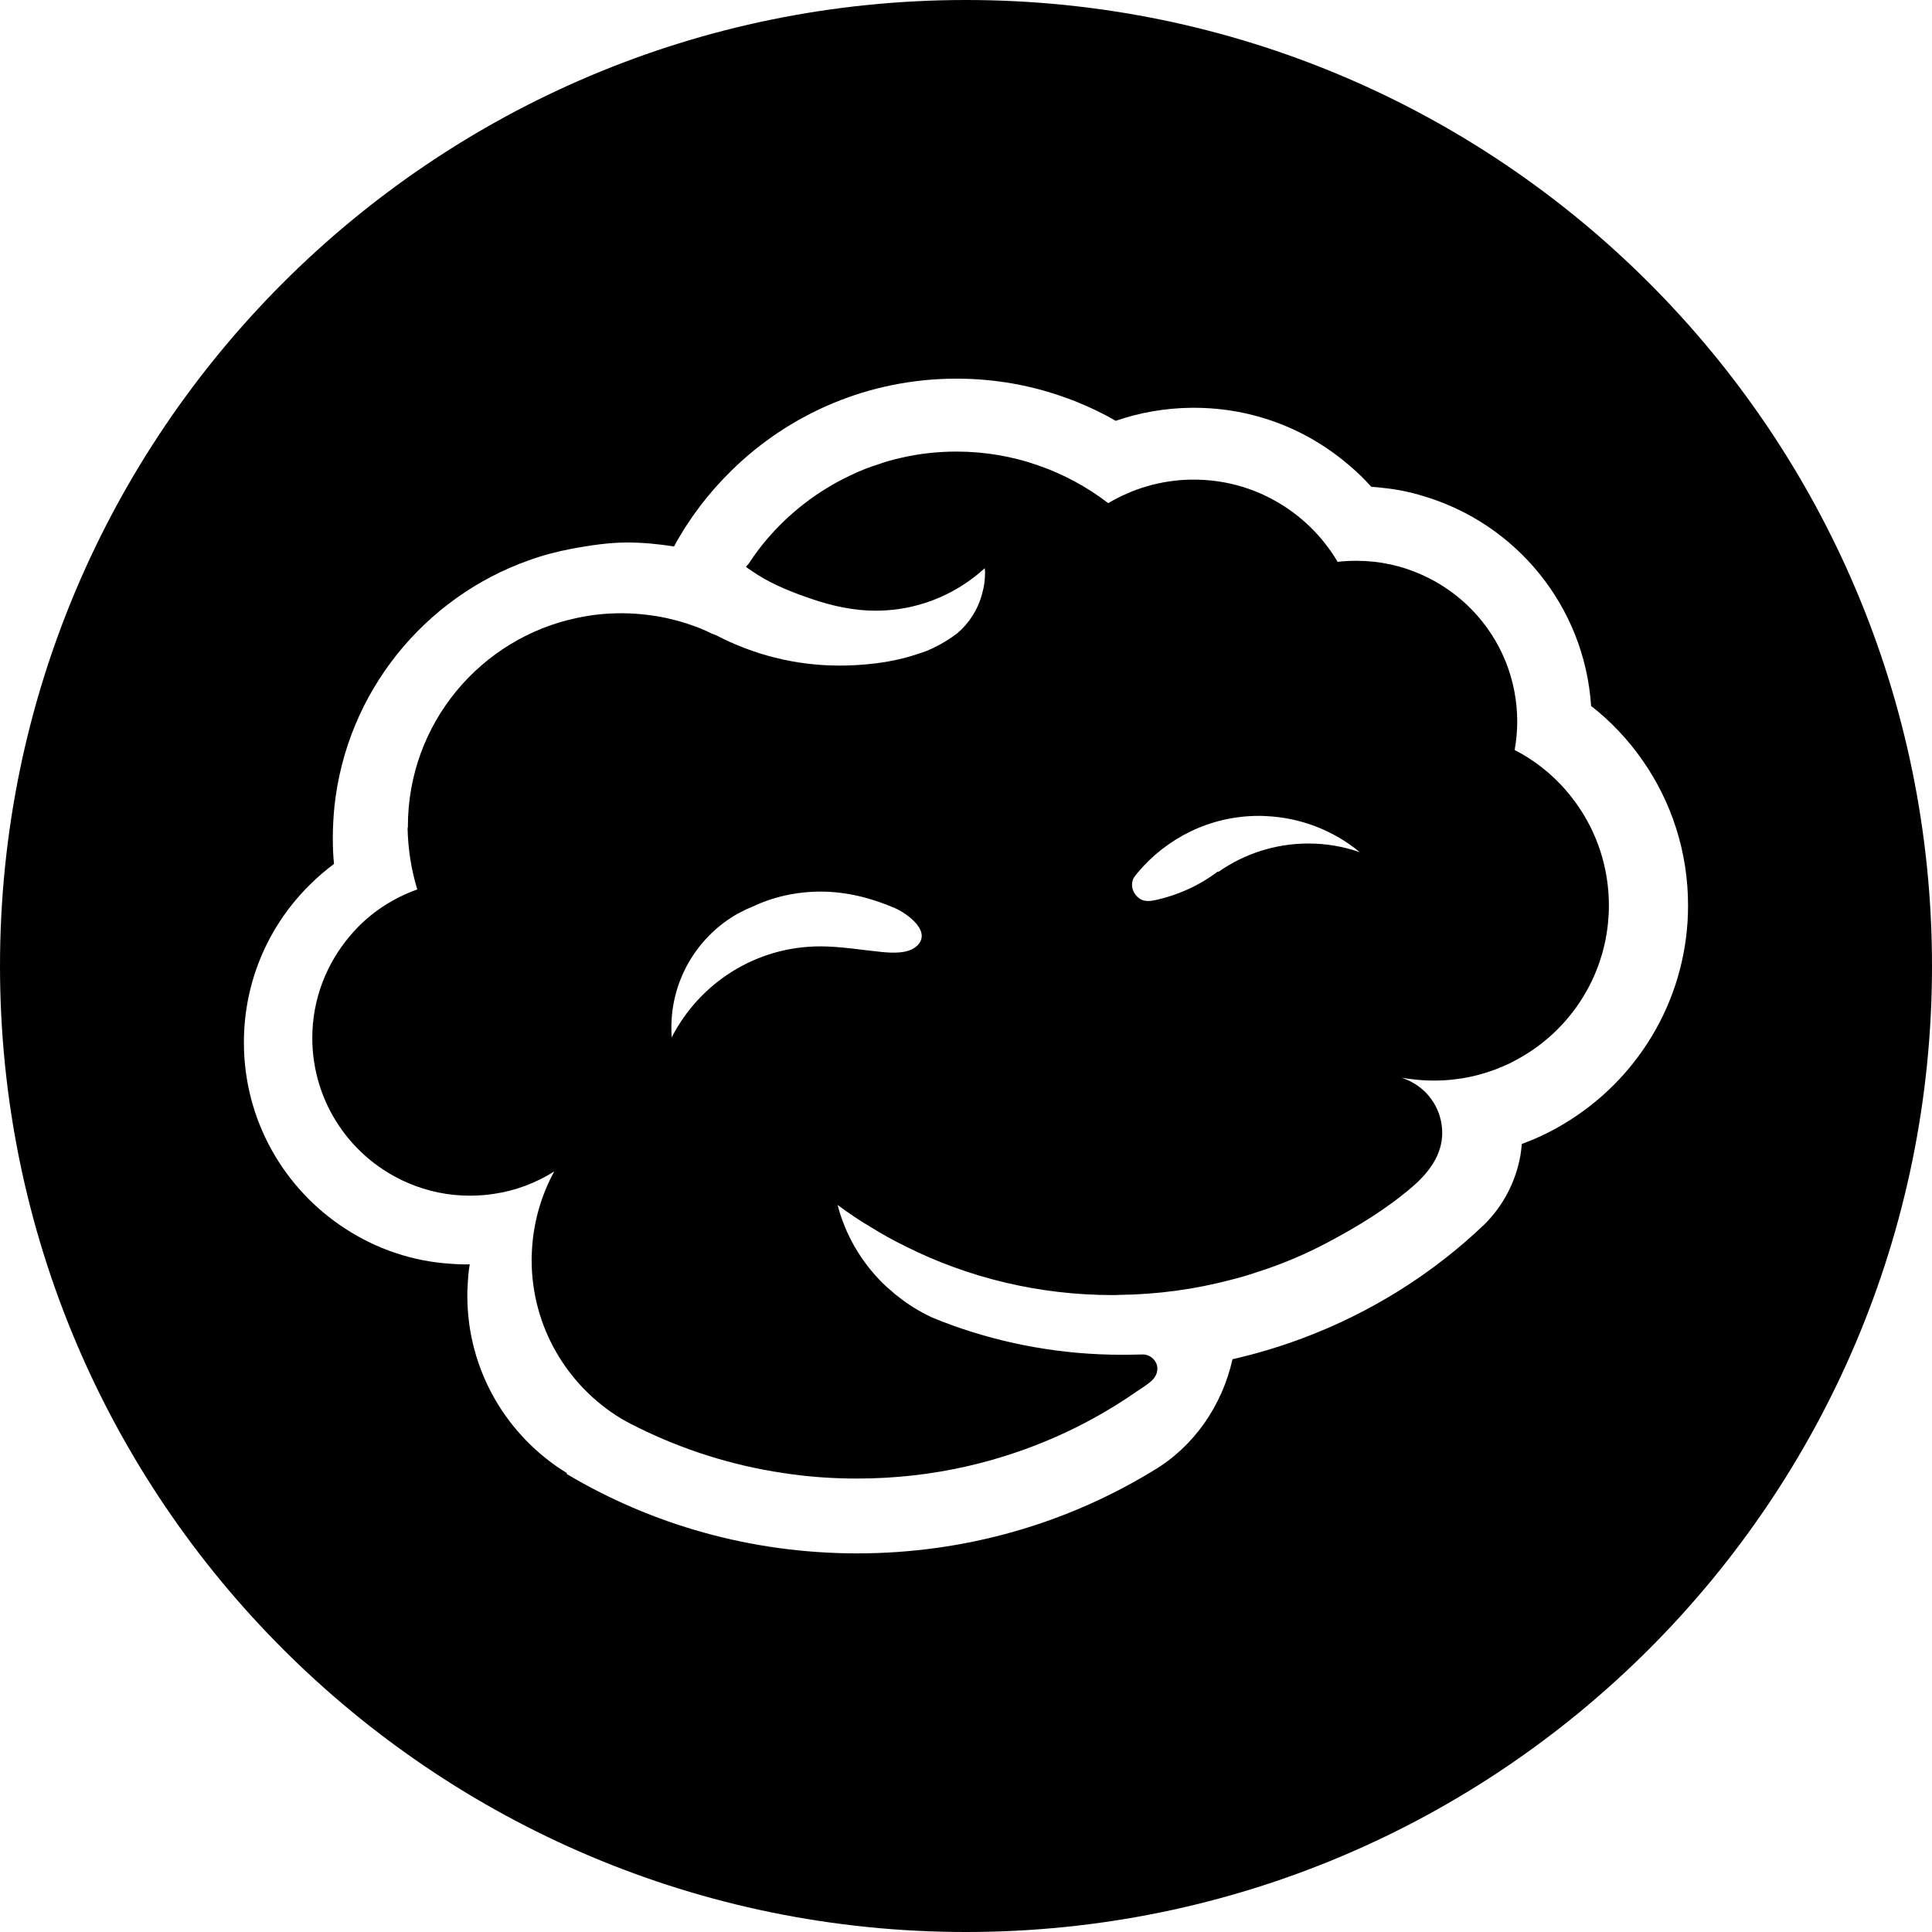
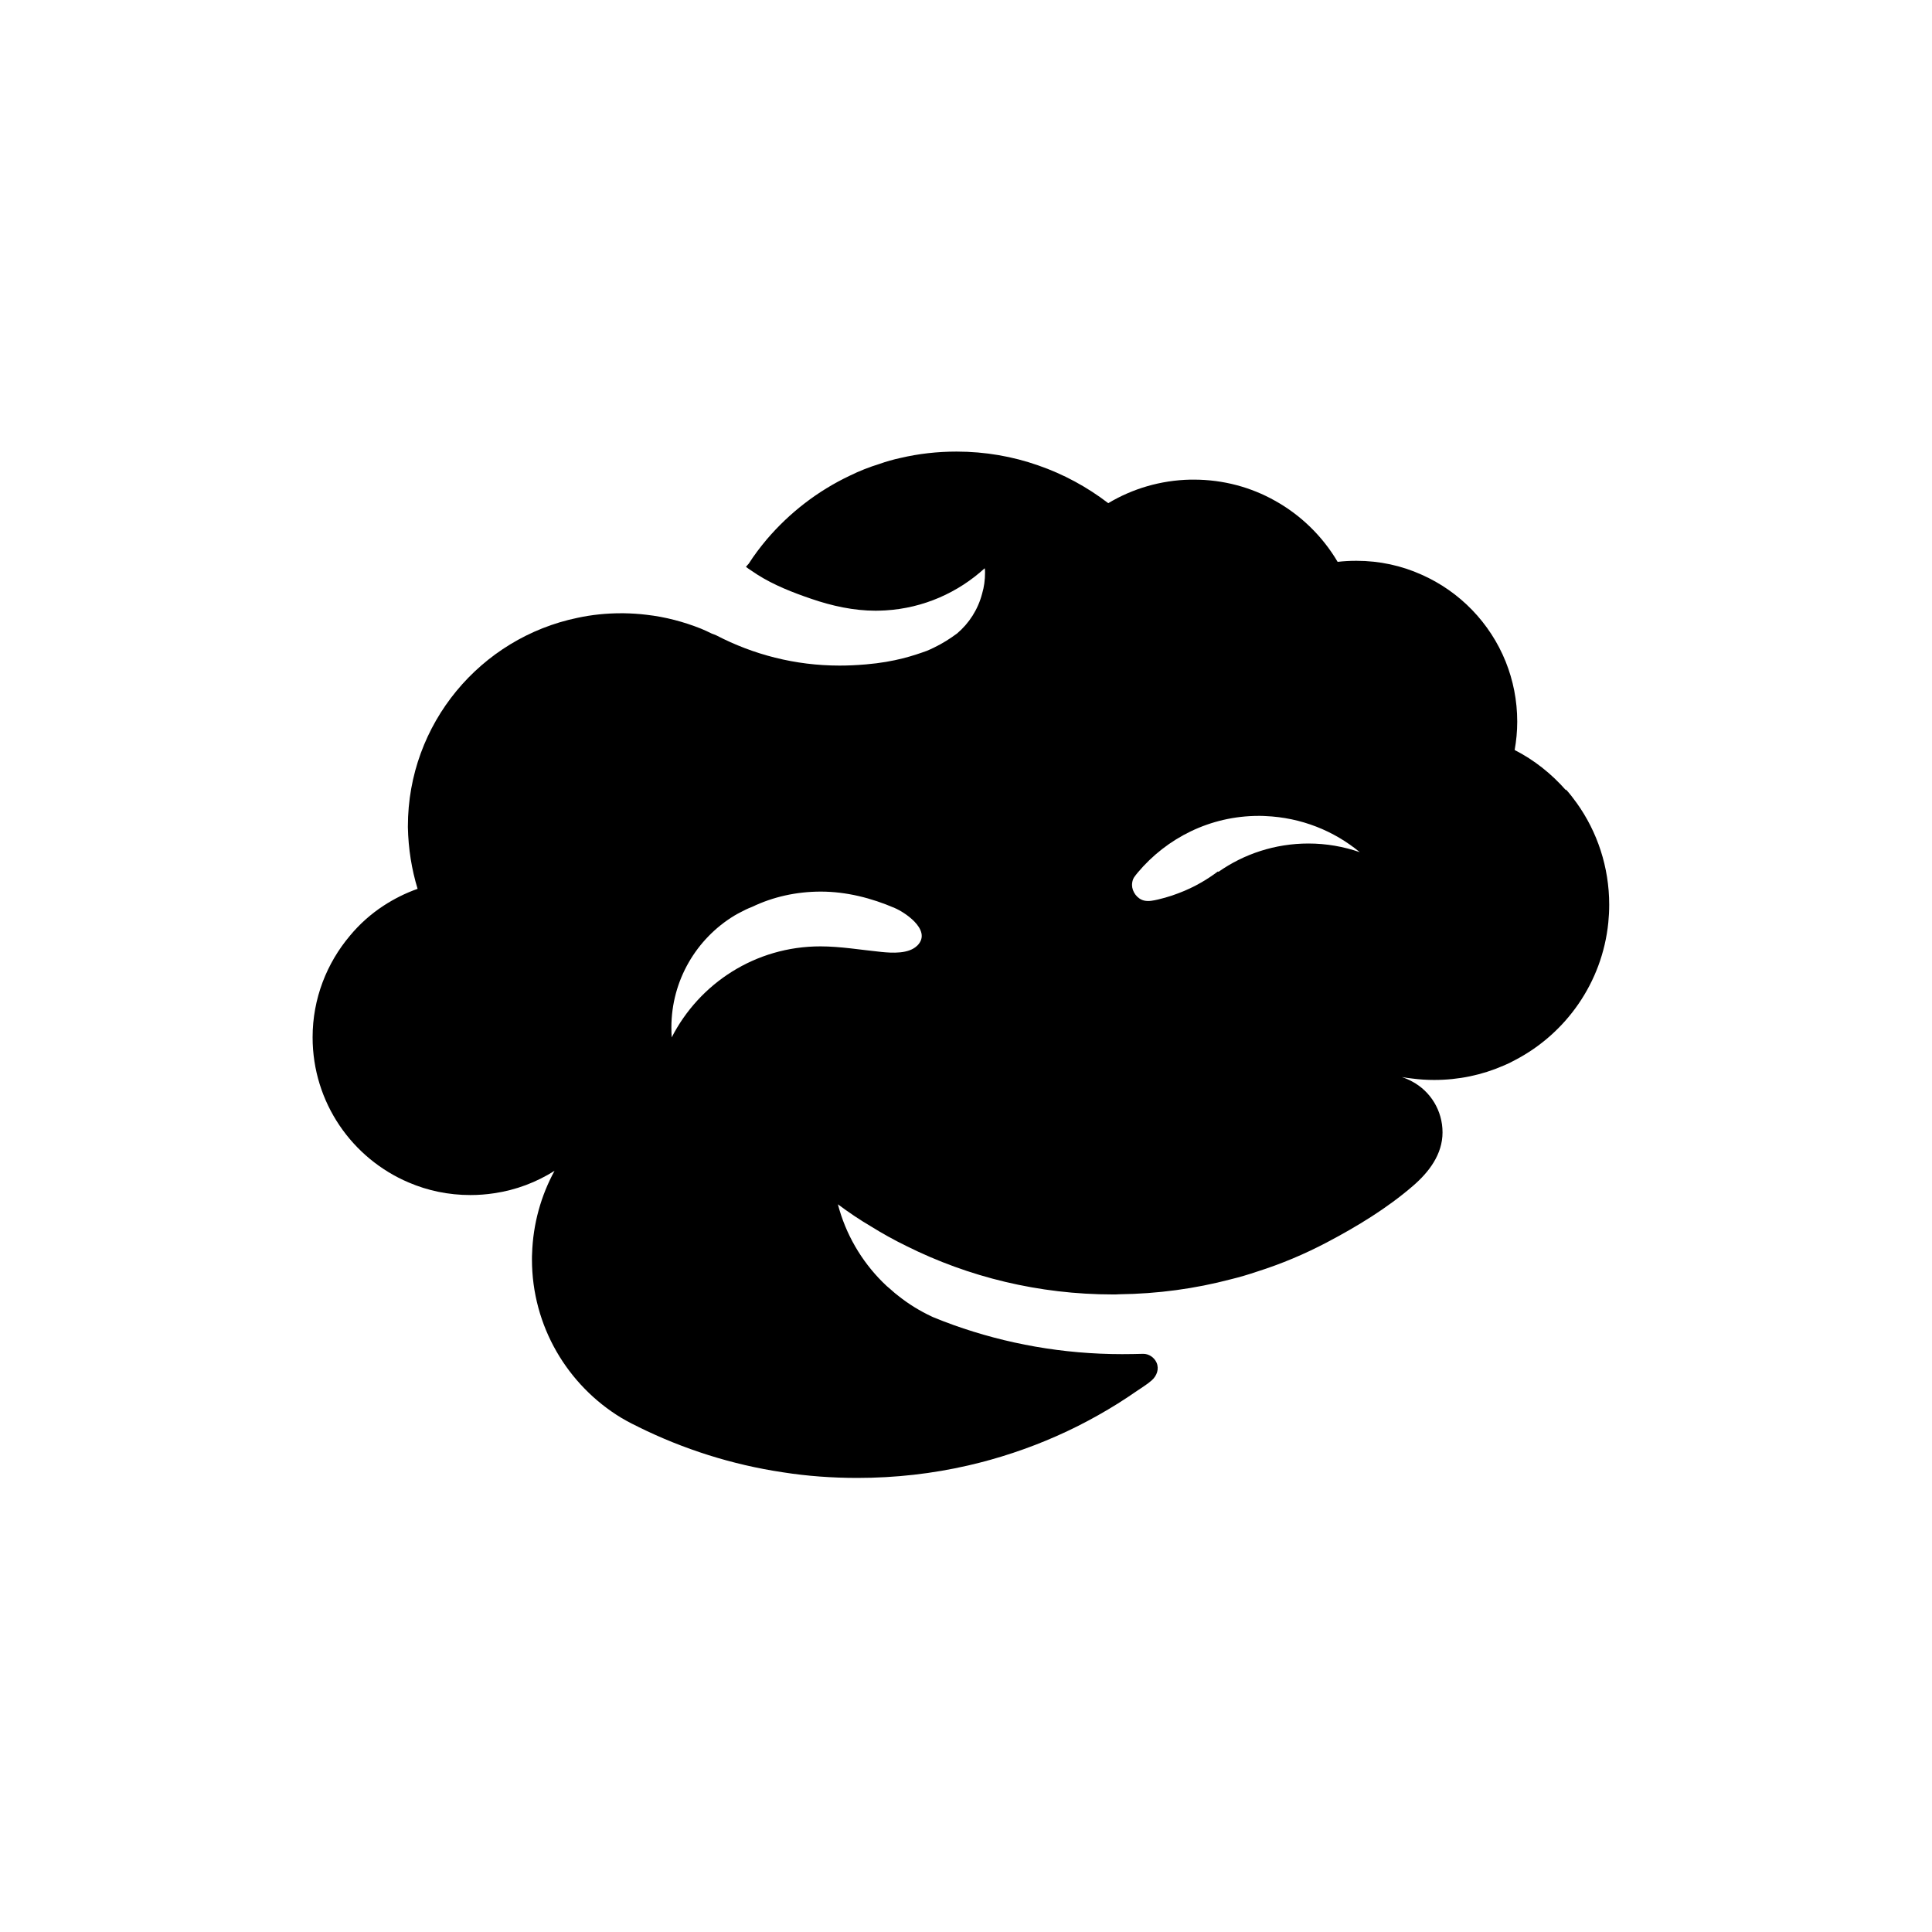
<svg xmlns="http://www.w3.org/2000/svg" id="b" viewBox="0 0 55.314 55.314">
  <g id="c">
-     <path d="M27.657,0C12.382,0,0,12.382,0,27.657s12.382,27.657,27.657,27.657,27.657-12.382,27.657-27.657S42.931,0,27.657,0ZM44.969,32.057c-.361.23-.739.43-1.139.595-.086.034-.174.069-.26.1-.009.113-.022.217-.039.326-.135.764-.499,1.446-1.025,1.971-1.481,1.416-3.253,2.532-5.216,3.266-.647.243-1.316.443-2.003.6-.295,1.329-1.107,2.501-2.258,3.184-2.462,1.506-5.372,2.375-8.487,2.375-3.044,0-5.894-.83-8.321-2.275l.012-.022c-1.711-1.047-2.853-2.932-2.853-5.082,0-.091,0-.182.009-.269.008-.213.026-.426.06-.63-.034.005-.073.005-.108.005-.139,0-.273-.005-.408-.017-1.121-.065-2.163-.43-3.049-1.008-1.746-1.13-2.901-3.096-2.901-5.329,0-1.772.724-3.374,1.898-4.526.213-.213.443-.408.682-.587-.026-.243-.034-.491-.034-.742,0-.308.017-.612.047-.912.352-3.266,2.567-5.971,5.559-7.036.401-.145.816-.255,1.235-.333.512-.095,1.062-.179,1.583-.179.457,0,.905.044,1.344.114.442-.815,1.003-1.547,1.658-2.186,1.659-1.624,3.931-2.619,6.432-2.619,1.108,0,2.168.195,3.153.556.109.039.217.078.326.125.374.153.735.326,1.077.526.682-.234,1.411-.365,2.172-.373h.065c1.707,0,3.262.621,4.46,1.658.226.192.43.391.621.604.117.009.234.017.352.034.39.039.768.118,1.133.231,2.653.781,4.621,3.152,4.808,6.01.565.439,1.064.969,1.477,1.563.82,1.177,1.299,2.606,1.299,4.148,0,2.575-1.342,4.843-3.361,6.133Z" />
-     <path d="M44.833,22.624c-.412-.469-.907-.865-1.468-1.151.047-.26.074-.534.074-.812,0-.608-.118-1.186-.33-1.716-.447-1.112-1.316-2.01-2.411-2.493-.569-.256-1.198-.396-1.862-.396-.183,0-.361.009-.539.03-.43-.729-1.051-1.337-1.794-1.75-.685-.386-1.481-.604-2.323-.604h-.096c-.86.018-1.664.261-2.354.674-.6-.46-1.277-.83-2.007-1.082-.73-.256-1.516-.395-2.337-.395-.551,0-1.086.061-1.602.182-.205.044-.405.1-.6.17-.296.091-.583.204-.856.339-.916.434-1.724,1.059-2.376,1.824-.186.222-.361.452-.516.695-.03.03-.054.061-.079.091.026.019.051.039.079.057.083.055.165.112.248.165.471.3,1.017.513,1.545.693.591.203,1.214.34,1.842.34.091,0,.186-.005.278-.009,1.094-.065,2.084-.513,2.844-1.207.009.039.009.083.009.125,0,.209-.026.408-.083.6-.118.456-.374.851-.717,1.142-.204.152-.425.291-.66.404-.066.034-.139.065-.209.095-.365.131-.906.317-1.742.387-.277.023-.499.034-.756.034-1.27,0-2.469-.315-3.528-.866-.043-.016-.086-.037-.129-.05-.104-.052-.209-.1-.313-.143-.49-.195-1.016-.335-1.559-.396-.213-.026-.426-.039-.643-.043h-.079c-.425,0-.842.043-1.246.13-2.775.573-4.86,3.027-4.86,5.971v.03s-.005.009-.009.018c.013.612.108,1.203.278,1.759-.347.122-.673.287-.973.482-.365.238-.691.53-.964.86-.664.786-1.069,1.802-1.069,2.909,0,1.868,1.134,3.47,2.75,4.156.543.234,1.142.36,1.767.36.231,0,.456-.017.678-.051.629-.091,1.216-.317,1.732-.643-.386.707-.616,1.516-.643,2.371-.004.056-.004.108-.004.165,0,1.919,1.025,3.605,2.553,4.534.057.034.109.061.16.091.096.052.192.104.287.147.022.009.04.018.057.03,1.278.629,2.666,1.077,4.135,1.295.69.108,1.403.16,2.123.16,1.091,0,2.155-.122,3.171-.356.216-.05.431-.104.644-.164.86-.241,1.697-.563,2.495-.963.393-.198.777-.414,1.15-.647.186-.117.369-.238.549-.363.14-.098.298-.189.425-.305.142-.127.213-.323.134-.503-.066-.149-.221-.255-.386-.252-.195.005-.4.009-.6.009-1.698,0-3.322-.296-4.829-.834-.013-.005-.022-.009-.034-.013-.174-.061-.347-.13-.516-.199-.023-.009-.048-.018-.07-.03-.344-.161-.661-.356-.951-.587-.074-.056-.143-.113-.213-.178-.086-.069-.17-.147-.248-.225-.608-.608-1.056-1.373-1.277-2.224.308.23.629.447.964.643.278.174.642.379.999.552,1.776.886,3.787,1.386,5.915,1.386.056,0,.117,0,.174-.005,1.108-.013,2.176-.16,3.201-.43.252-.061.5-.135.742-.217.699-.221,1.369-.503,2.011-.842.863-.455,1.719-.975,2.46-1.615.456-.393.845-.902.845-1.53s-.347-1.177-.865-1.455c-.095-.052-.195-.095-.299-.13.104.017.208.035.312.044.2.026.404.039.613.039.703,0,1.372-.143,1.98-.408.118-.048.226-.1.335-.161,1.458-.759,2.497-2.219,2.67-3.935.017-.169.026-.339.026-.513,0-1.081-.343-2.089-.925-2.905-.1-.139-.2-.27-.313-.395ZM26.263,27.071c-.241.244-.722.215-1.034.183-.578-.058-1.166-.159-1.741-.159-1.859,0-3.466,1.059-4.257,2.606-.005-.091-.009-.187-.009-.282,0-1.355.721-2.545,1.798-3.201.052-.03.104-.062.157-.087.118-.065.238-.122.361-.169.59-.283,1.26-.435,1.963-.435.728,0,1.449.183,2.115.47.152.065.389.209.562.386.202.208.312.461.086.689ZM37.464,24.15c-.96,0-1.85.3-2.58.812l-.013-.013c-.152.114-.311.22-.476.315-.209.121-.428.224-.654.309-.063.024-.125.046-.189.068-.129.043-.261.08-.393.111-.131.03-.271.063-.405.031-.195-.047-.344-.251-.344-.448,0-.069.019-.156.057-.214.032-.047.07-.094.107-.139.832-.989,2.072-1.623,3.465-1.623.065,0,.125,0,.191.005,1.025.044,1.959.421,2.701,1.034-.46-.16-.956-.248-1.468-.248Z" />
+     <path d="M44.833,22.624c-.412-.469-.907-.865-1.468-1.151.047-.26.074-.534.074-.812,0-.608-.118-1.186-.33-1.716-.447-1.112-1.316-2.01-2.411-2.493-.569-.256-1.198-.396-1.862-.396-.183,0-.361.009-.539.03-.43-.729-1.051-1.337-1.794-1.75-.685-.386-1.481-.604-2.323-.604h-.096c-.86.018-1.664.261-2.354.674-.6-.46-1.277-.83-2.007-1.082-.73-.256-1.516-.395-2.337-.395-.551,0-1.086.061-1.602.182-.205.044-.405.1-.6.17-.296.091-.583.204-.856.339-.916.434-1.724,1.059-2.376,1.824-.186.222-.361.452-.516.695-.03.03-.054.061-.079.091.026.019.051.039.079.057.083.055.165.112.248.165.471.3,1.017.513,1.545.693.591.203,1.214.34,1.842.34.091,0,.186-.005.278-.009,1.094-.065,2.084-.513,2.844-1.207.009.039.009.083.009.125,0,.209-.026.408-.083.6-.118.456-.374.851-.717,1.142-.204.152-.425.291-.66.404-.066.034-.139.065-.209.095-.365.131-.906.317-1.742.387-.277.023-.499.034-.756.034-1.27,0-2.469-.315-3.528-.866-.043-.016-.086-.037-.129-.05-.104-.052-.209-.1-.313-.143-.49-.195-1.016-.335-1.559-.396-.213-.026-.426-.039-.643-.043h-.079c-.425,0-.842.043-1.246.13-2.775.573-4.86,3.027-4.86,5.971v.03c.013.612.108,1.203.278,1.759-.347.122-.673.287-.973.482-.365.238-.691.53-.964.86-.664.786-1.069,1.802-1.069,2.909,0,1.868,1.134,3.47,2.75,4.156.543.234,1.142.36,1.767.36.231,0,.456-.017.678-.051.629-.091,1.216-.317,1.732-.643-.386.707-.616,1.516-.643,2.371-.004.056-.004.108-.004.165,0,1.919,1.025,3.605,2.553,4.534.057.034.109.061.16.091.096.052.192.104.287.147.022.009.04.018.057.03,1.278.629,2.666,1.077,4.135,1.295.69.108,1.403.16,2.123.16,1.091,0,2.155-.122,3.171-.356.216-.05.431-.104.644-.164.86-.241,1.697-.563,2.495-.963.393-.198.777-.414,1.15-.647.186-.117.369-.238.549-.363.14-.098.298-.189.425-.305.142-.127.213-.323.134-.503-.066-.149-.221-.255-.386-.252-.195.005-.4.009-.6.009-1.698,0-3.322-.296-4.829-.834-.013-.005-.022-.009-.034-.013-.174-.061-.347-.13-.516-.199-.023-.009-.048-.018-.07-.03-.344-.161-.661-.356-.951-.587-.074-.056-.143-.113-.213-.178-.086-.069-.17-.147-.248-.225-.608-.608-1.056-1.373-1.277-2.224.308.23.629.447.964.643.278.174.642.379.999.552,1.776.886,3.787,1.386,5.915,1.386.056,0,.117,0,.174-.005,1.108-.013,2.176-.16,3.201-.43.252-.061.5-.135.742-.217.699-.221,1.369-.503,2.011-.842.863-.455,1.719-.975,2.46-1.615.456-.393.845-.902.845-1.53s-.347-1.177-.865-1.455c-.095-.052-.195-.095-.299-.13.104.017.208.035.312.044.2.026.404.039.613.039.703,0,1.372-.143,1.98-.408.118-.048.226-.1.335-.161,1.458-.759,2.497-2.219,2.67-3.935.017-.169.026-.339.026-.513,0-1.081-.343-2.089-.925-2.905-.1-.139-.2-.27-.313-.395ZM26.263,27.071c-.241.244-.722.215-1.034.183-.578-.058-1.166-.159-1.741-.159-1.859,0-3.466,1.059-4.257,2.606-.005-.091-.009-.187-.009-.282,0-1.355.721-2.545,1.798-3.201.052-.03.104-.062.157-.087.118-.065.238-.122.361-.169.59-.283,1.26-.435,1.963-.435.728,0,1.449.183,2.115.47.152.065.389.209.562.386.202.208.312.461.086.689ZM37.464,24.15c-.96,0-1.85.3-2.58.812l-.013-.013c-.152.114-.311.22-.476.315-.209.121-.428.224-.654.309-.063.024-.125.046-.189.068-.129.043-.261.08-.393.111-.131.03-.271.063-.405.031-.195-.047-.344-.251-.344-.448,0-.069.019-.156.057-.214.032-.047.07-.094.107-.139.832-.989,2.072-1.623,3.465-1.623.065,0,.125,0,.191.005,1.025.044,1.959.421,2.701,1.034-.46-.16-.956-.248-1.468-.248Z" />
  </g>
</svg>